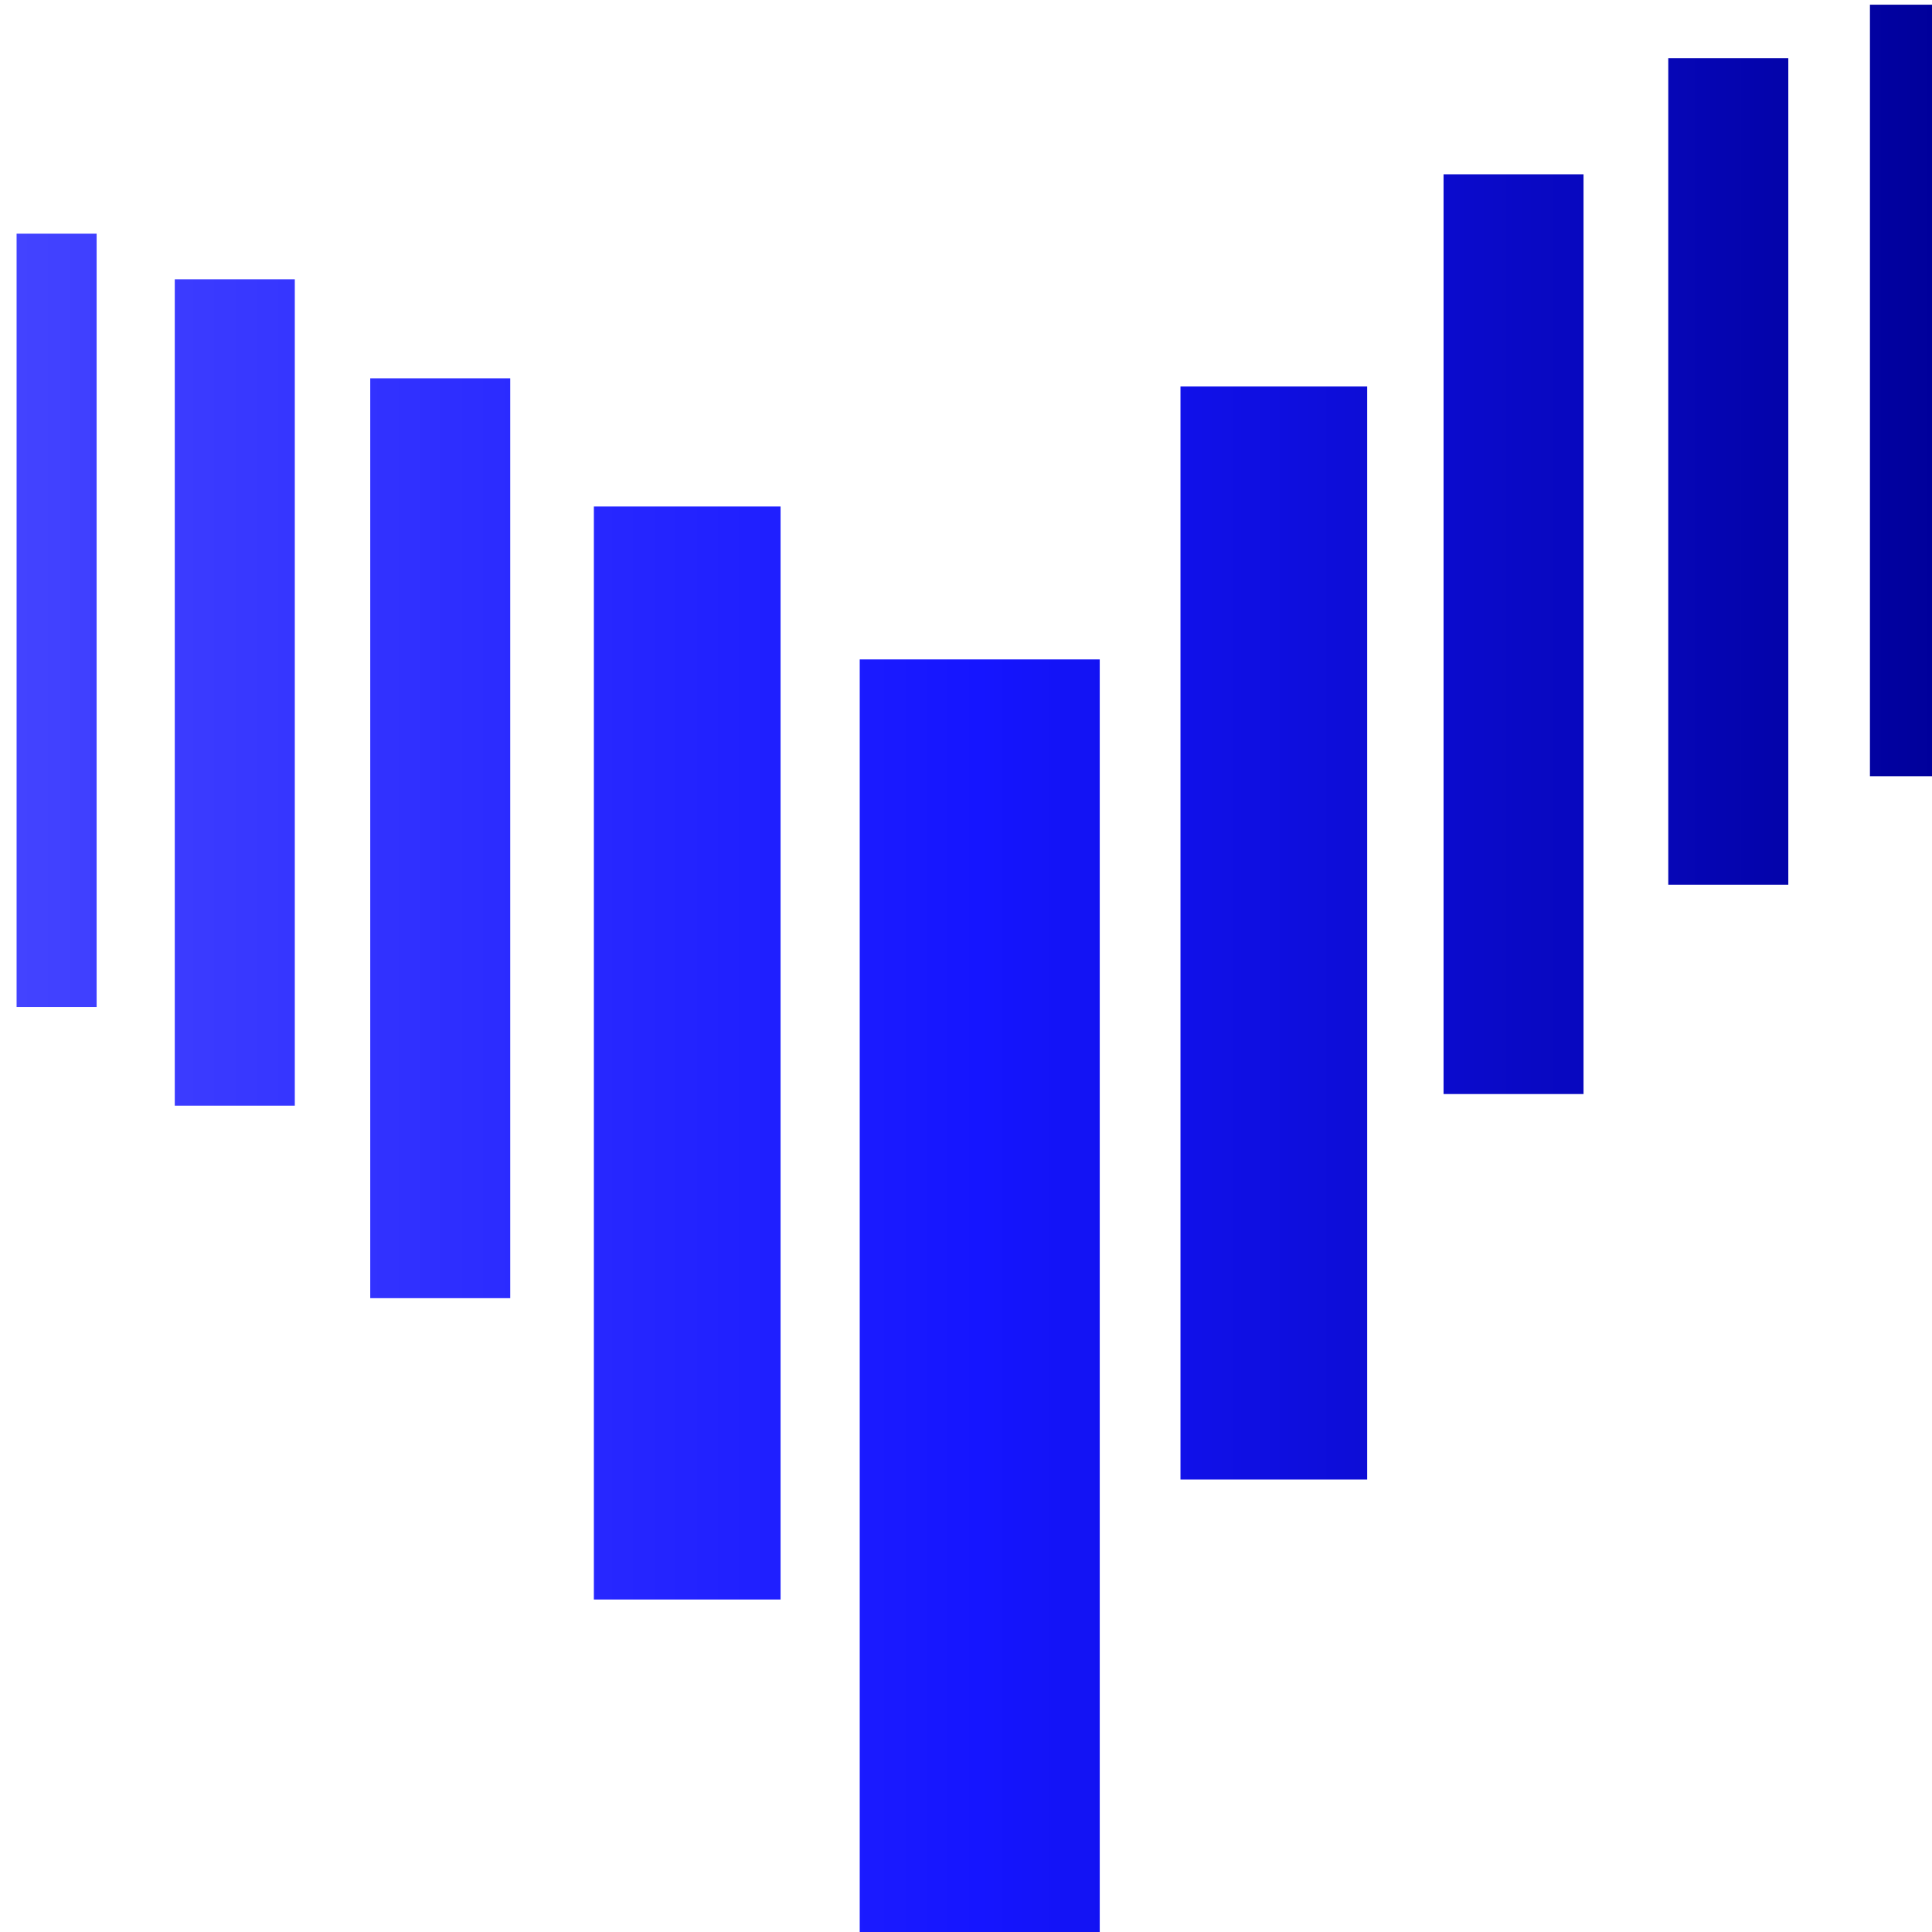
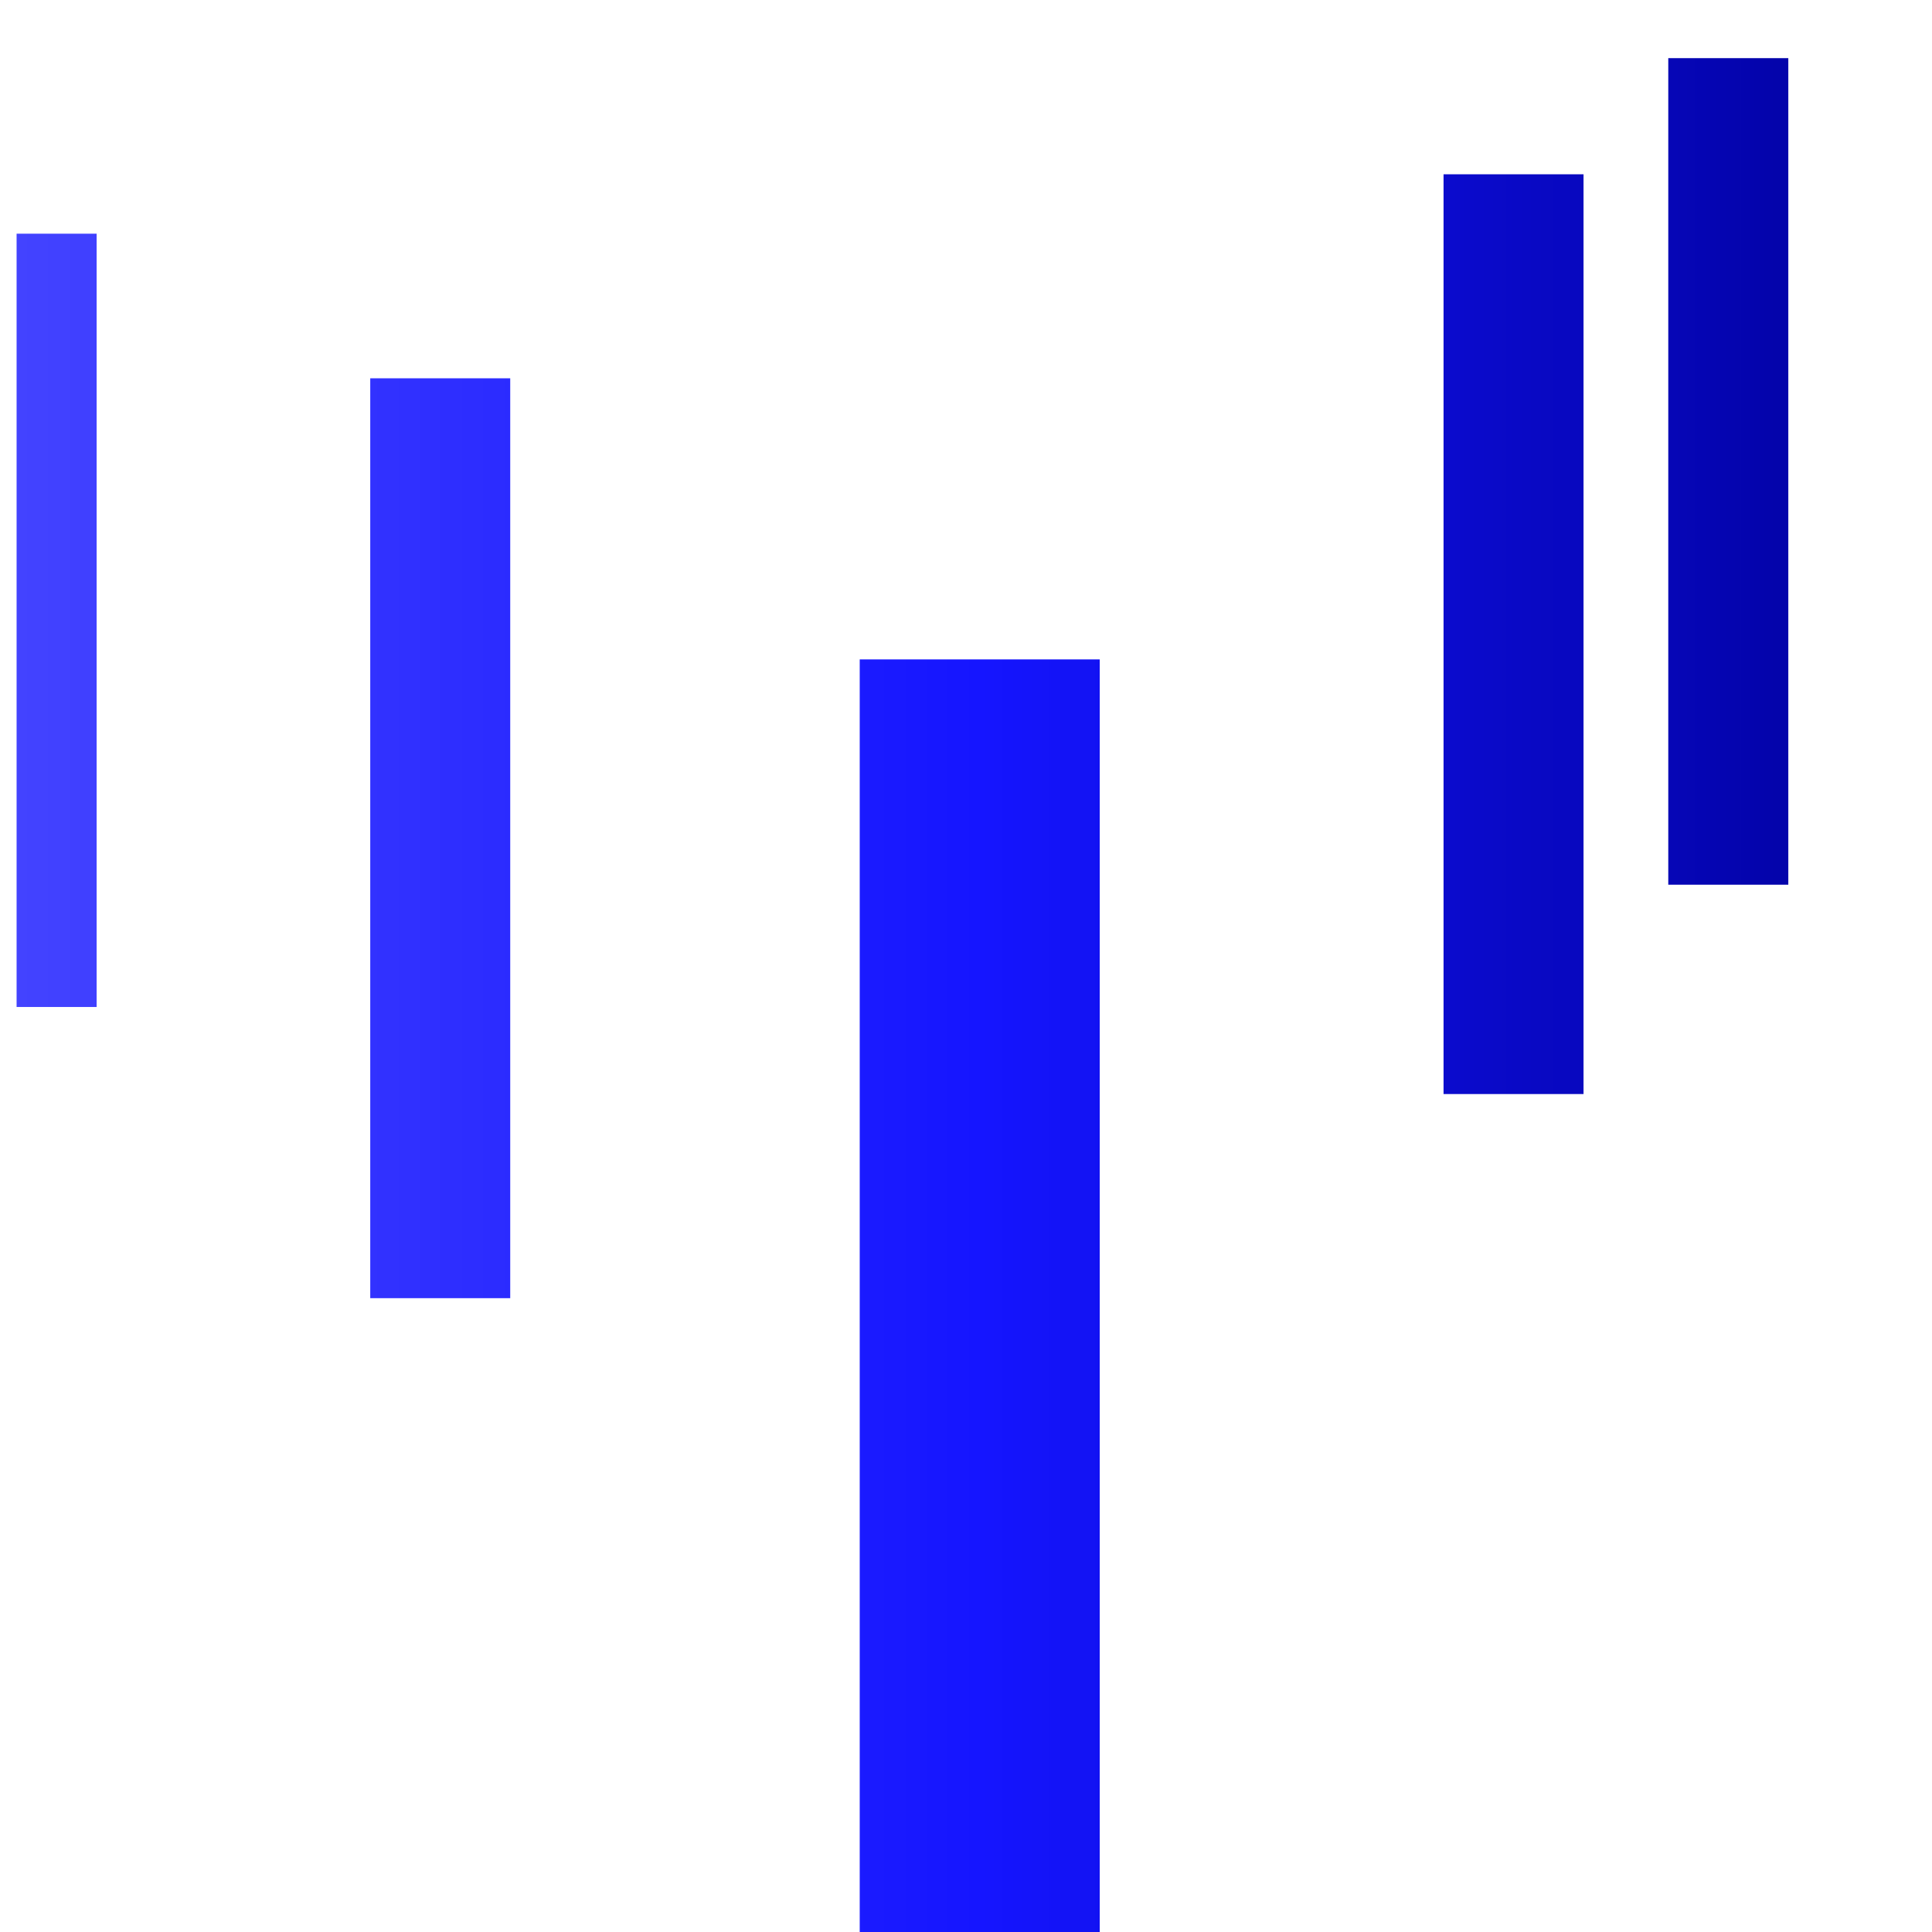
<svg xmlns="http://www.w3.org/2000/svg" width="100%" height="100%" viewBox="0 0 512 512" xml:space="preserve" style="fill-rule:evenodd;clip-rule:evenodd;stroke-linejoin:round;stroke-miterlimit:2;">
  <g transform="matrix(1,0,0,1,-7076,-4592)">
    <g id="Artboard1" transform="matrix(0.928,0,0,0.938,512.754,285.949)">
      <rect x="7076" y="4592" width="552" height="546" style="fill:none;" />
      <clipPath id="_clip1">
        <rect x="7076" y="4592" width="552" height="546" />
      </clipPath>
      <g clip-path="url(#_clip1)">
        <g transform="matrix(1.428,0,0,1.458,6618.22,4455.35)">
          <g transform="matrix(1.455,0,0,1.791,-2090.58,-4698.39)">
            <rect x="1657.73" y="2700.44" width="11" height="83.667" style="fill:url(#_Linear2);" />
          </g>
          <g transform="matrix(1.412,0,0,1.806,-1983.43,-4730.06)">
-             <rect x="1654.73" y="2700.44" width="17" height="88.667" style="fill:url(#_Linear3);" />
-           </g>
+             </g>
          <g transform="matrix(1.333,0,0,2.014,-1810.95,-5272.91)">
            <rect x="1652.73" y="2700.61" width="21" height="88.506" style="fill:url(#_Linear4);" />
          </g>
          <g transform="matrix(1.436,0,0,2.416,-1932.87,-6335.72)">
-             <rect x="1650.23" y="2701.44" width="26" height="87.667" style="fill:url(#_Linear5);" />
-           </g>
+             </g>
          <g transform="matrix(1.5,0,0,2.829,-1980.82,-7421.78)">
            <rect x="1647.23" y="2701.44" width="32" height="87.667" style="fill:url(#_Linear6);" />
          </g>
          <g transform="matrix(1.436,0,0,2.416,-1815.56,-6358.97)">
-             <rect x="1650.23" y="2701.44" width="26" height="87.667" style="fill:url(#_Linear7);" />
-           </g>
+             </g>
          <g transform="matrix(1.333,0,0,2.033,-1596.31,-5365.44)">
            <rect x="1652.73" y="2701.44" width="21" height="87.667" style="fill:url(#_Linear8);" />
          </g>
          <g transform="matrix(1.412,0,0,1.827,-1684.76,-4831.45)">
            <rect x="1654.73" y="2701.44" width="17" height="87.667" style="fill:url(#_Linear9);" />
          </g>
          <g transform="matrix(1.455,0,0,1.709,-1719.95,-4523.36)">
-             <rect x="1657.73" y="2701.44" width="11" height="87.667" style="fill:url(#_Linear10);" />
-           </g>
+             </g>
        </g>
      </g>
    </g>
  </g>
  <defs>
    <linearGradient id="_Linear2" x1="0" y1="0" x2="1" y2="0" gradientUnits="userSpaceOnUse" gradientTransform="matrix(265.806,0,0,209.145,1657.73,2742.28)">
      <stop offset="0" style="stop-color:rgb(67,67,255);stop-opacity:1" />
      <stop offset="0.5" style="stop-color:rgb(21,21,255);stop-opacity:1" />
      <stop offset="1" style="stop-color:rgb(0,0,153);stop-opacity:1" />
    </linearGradient>
    <linearGradient id="_Linear3" x1="0" y1="0" x2="1" y2="0" gradientUnits="userSpaceOnUse" gradientTransform="matrix(273.861,0,0,207.344,1632.07,2736.2)">
      <stop offset="0" style="stop-color:rgb(67,67,255);stop-opacity:1" />
      <stop offset="0.5" style="stop-color:rgb(21,21,255);stop-opacity:1" />
      <stop offset="1" style="stop-color:rgb(0,0,153);stop-opacity:1" />
    </linearGradient>
    <linearGradient id="_Linear4" x1="0" y1="0" x2="1" y2="0" gradientUnits="userSpaceOnUse" gradientTransform="matrix(289.97,0,0,185.972,1598.71,2723.69)">
      <stop offset="0" style="stop-color:rgb(67,67,255);stop-opacity:1" />
      <stop offset="0.5" style="stop-color:rgb(21,21,255);stop-opacity:1" />
      <stop offset="1" style="stop-color:rgb(0,0,153);stop-opacity:1" />
    </linearGradient>
    <linearGradient id="_Linear5" x1="0" y1="0" x2="1" y2="0" gradientUnits="userSpaceOnUse" gradientTransform="matrix(269.258,0,0,155.005,1569.43,2710)">
      <stop offset="0" style="stop-color:rgb(67,67,255);stop-opacity:1" />
      <stop offset="0.5" style="stop-color:rgb(21,21,255);stop-opacity:1" />
      <stop offset="1" style="stop-color:rgb(0,0,153);stop-opacity:1" />
    </linearGradient>
    <linearGradient id="_Linear6" x1="0" y1="0" x2="1" y2="0" gradientUnits="userSpaceOnUse" gradientTransform="matrix(257.752,0,0,132.4,1534.32,2698.7)">
      <stop offset="0" style="stop-color:rgb(67,67,255);stop-opacity:1" />
      <stop offset="0.5" style="stop-color:rgb(21,21,255);stop-opacity:1" />
      <stop offset="1" style="stop-color:rgb(0,0,153);stop-opacity:1" />
    </linearGradient>
    <linearGradient id="_Linear7" x1="0" y1="0" x2="1" y2="0" gradientUnits="userSpaceOnUse" gradientTransform="matrix(269.258,0,0,155.005,1487.73,2719.62)">
      <stop offset="0" style="stop-color:rgb(67,67,255);stop-opacity:1" />
      <stop offset="0.5" style="stop-color:rgb(21,21,255);stop-opacity:1" />
      <stop offset="1" style="stop-color:rgb(0,0,153);stop-opacity:1" />
    </linearGradient>
    <linearGradient id="_Linear8" x1="0" y1="0" x2="1" y2="0" gradientUnits="userSpaceOnUse" gradientTransform="matrix(289.97,0,0,184.208,1437.73,2743.37)">
      <stop offset="0" style="stop-color:rgb(67,67,255);stop-opacity:1" />
      <stop offset="0.5" style="stop-color:rgb(21,21,255);stop-opacity:1" />
      <stop offset="1" style="stop-color:rgb(0,0,153);stop-opacity:1" />
    </linearGradient>
    <linearGradient id="_Linear9" x1="0" y1="0" x2="1" y2="0" gradientUnits="userSpaceOnUse" gradientTransform="matrix(273.861,0,0,205.006,1420.51,2760.83)">
      <stop offset="0" style="stop-color:rgb(67,67,255);stop-opacity:1" />
      <stop offset="0.5" style="stop-color:rgb(21,21,255);stop-opacity:1" />
      <stop offset="1" style="stop-color:rgb(0,0,153);stop-opacity:1" />
    </linearGradient>
    <linearGradient id="_Linear10" x1="0" y1="0" x2="1" y2="0" gradientUnits="userSpaceOnUse" gradientTransform="matrix(265.806,0,0,219.144,1402.93,2770.97)">
      <stop offset="0" style="stop-color:rgb(67,67,255);stop-opacity:1" />
      <stop offset="0.5" style="stop-color:rgb(21,21,255);stop-opacity:1" />
      <stop offset="1" style="stop-color:rgb(0,0,153);stop-opacity:1" />
    </linearGradient>
  </defs>
</svg>